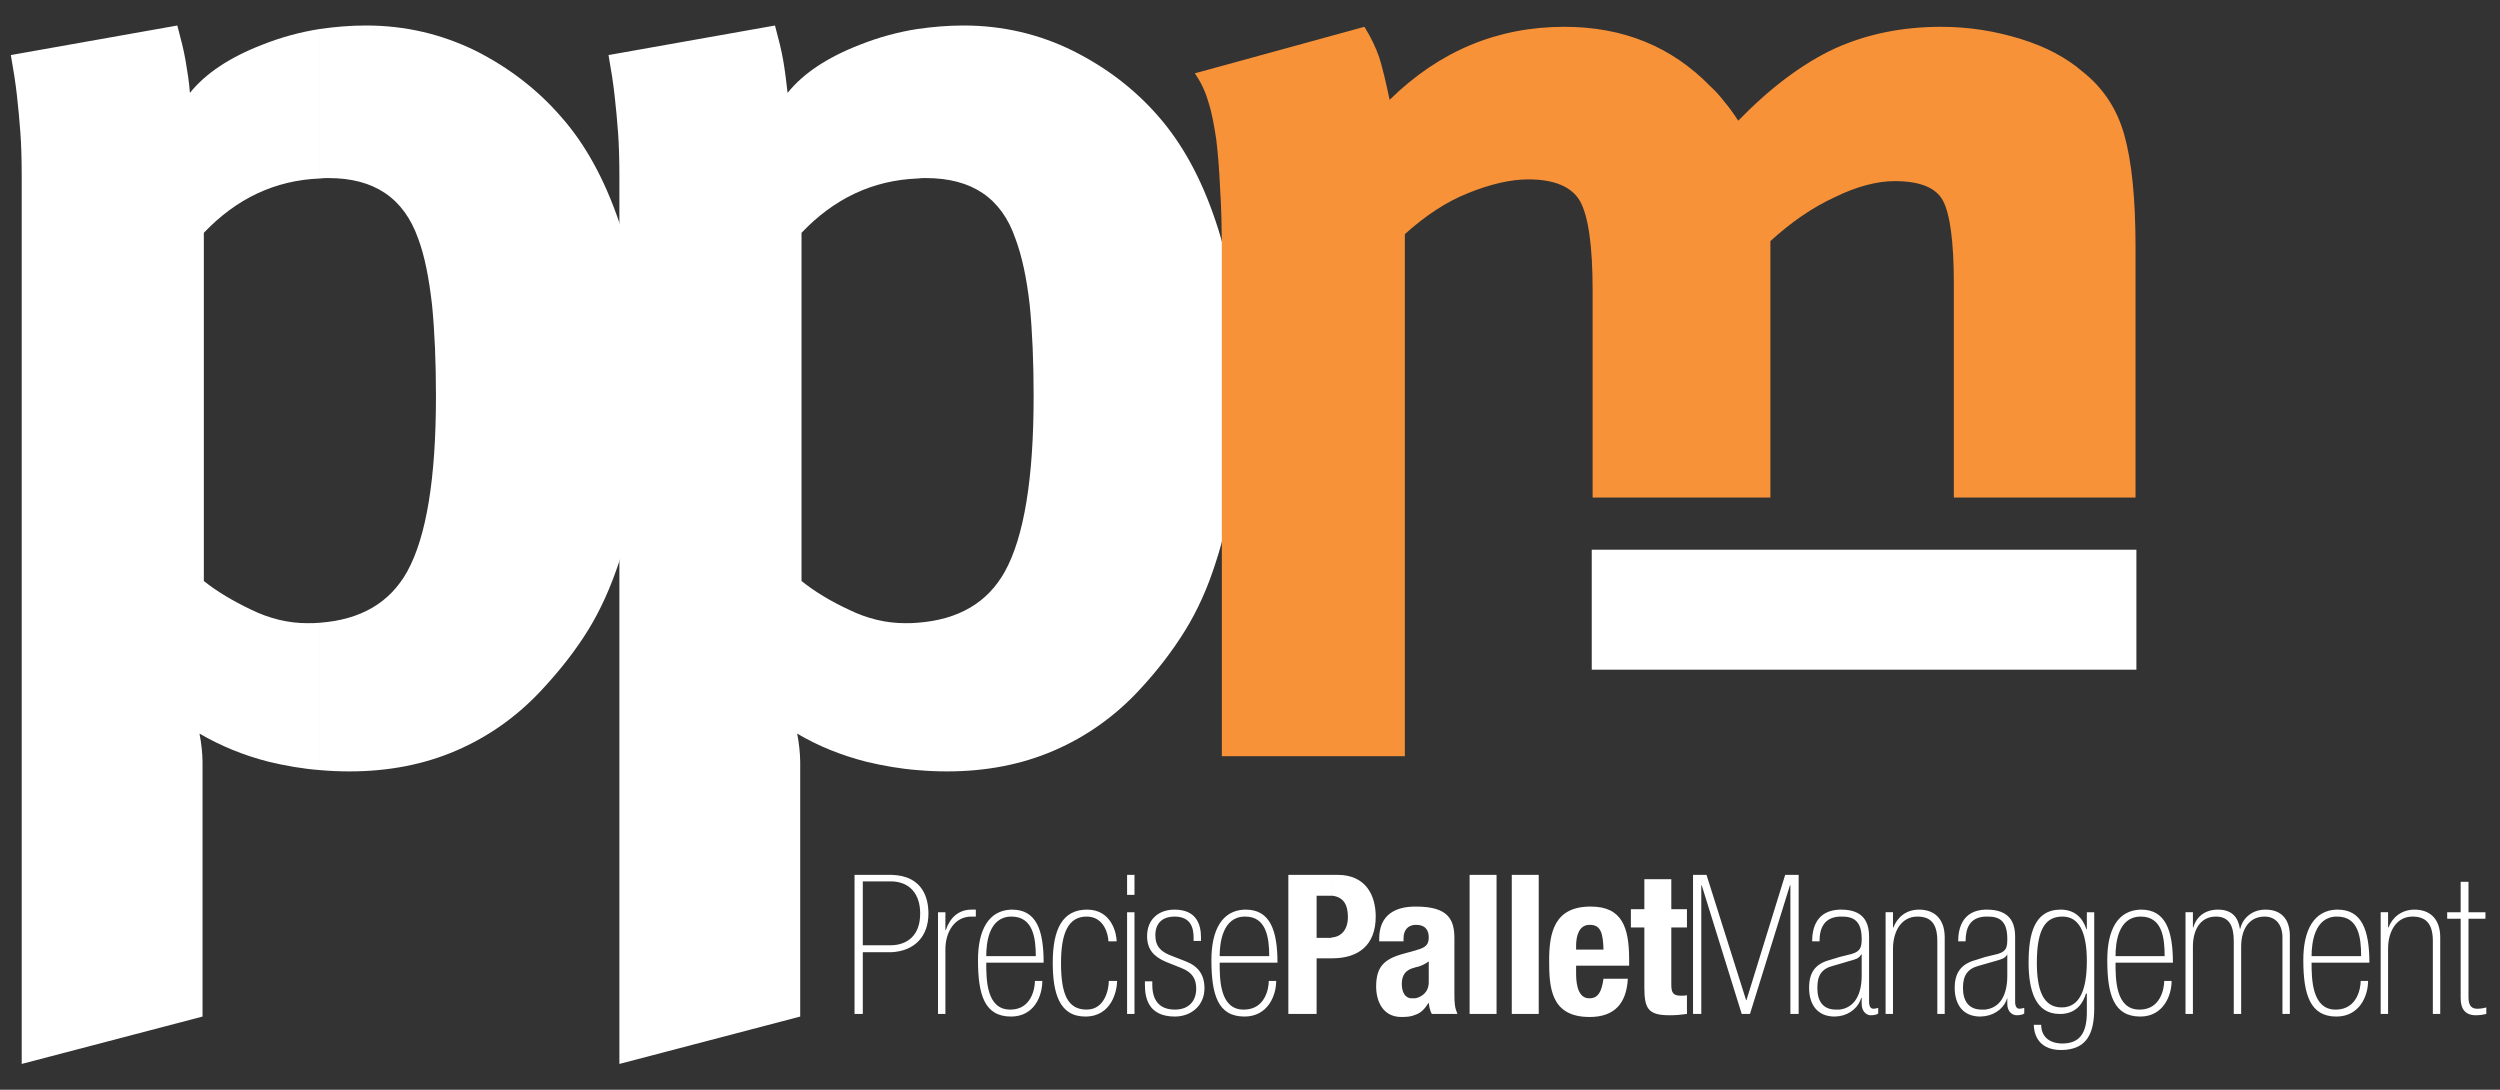
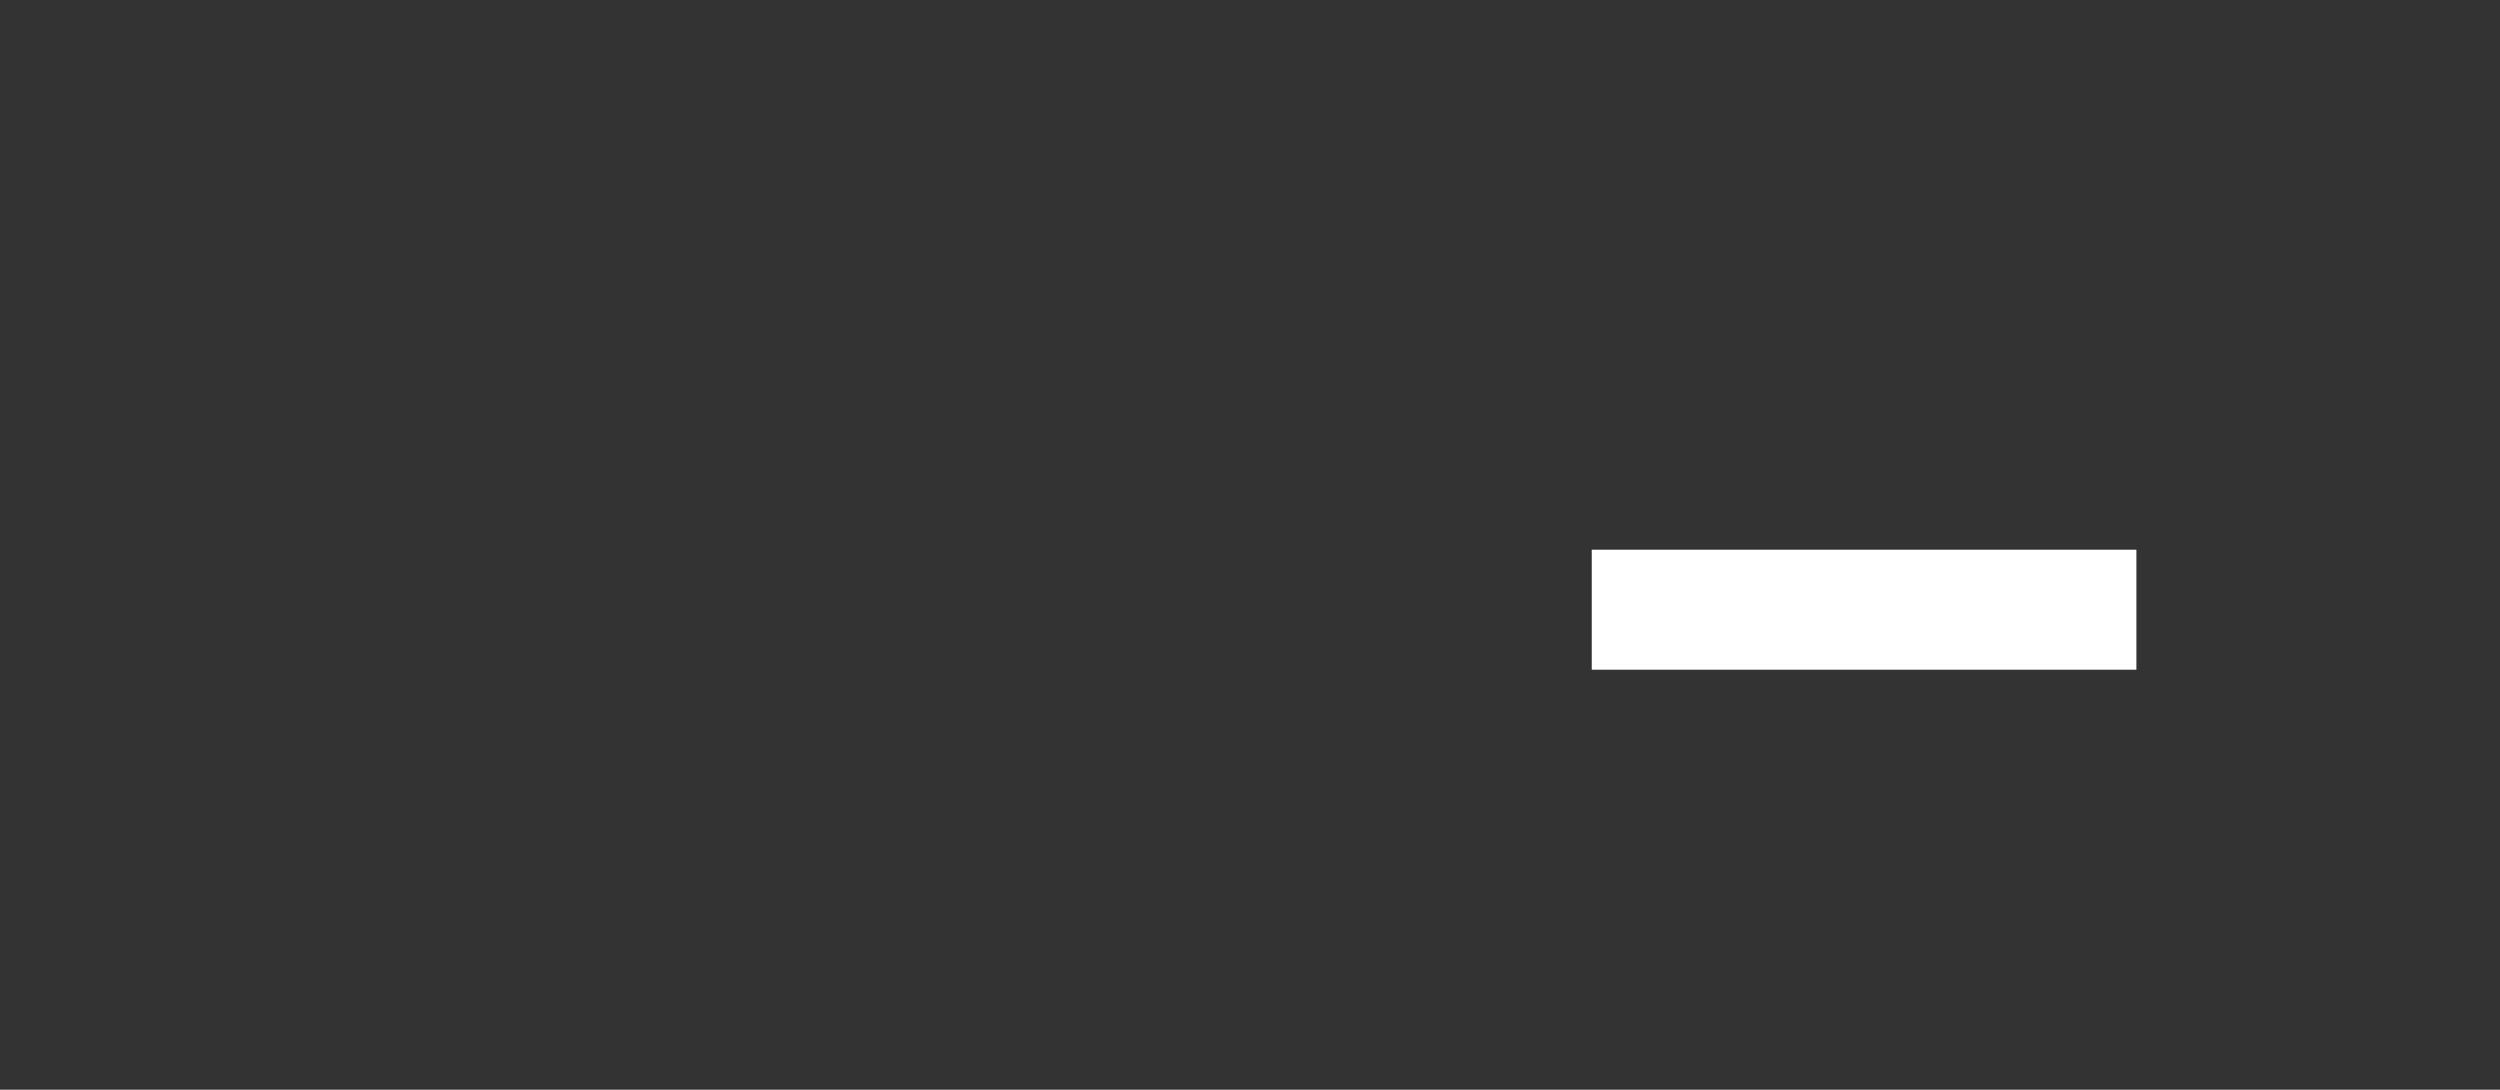
<svg xmlns="http://www.w3.org/2000/svg" version="1.1" id="svglogo" x="0px" y="0px" width="414.104px" height="180.5px" viewBox="0 0 414.104 180.5" enable-background="new 0 0 414.104 180.5" xml:space="preserve">
  <rect x="0" y="0" width="414.104" height="180.5" fill="#333333" stroke="none" />
  <rect x="263.66" y="91.056" fill-rule="evenodd" clip-rule="evenodd" fill="#FFFFFF" width="90.216" height="19.872" />
-   <path fill-rule="evenodd" clip-rule="evenodd" fill="#FFFFFF" d="M386.997,168.384v-1.152c3.456-0.072,4.032-3.528,4.032-4.752  h1.224C392.252,165,390.813,168.384,386.997,168.384L386.997,168.384z M386.997,159.456v-1.08h4.104c0-3.096-0.432-6.552-3.96-6.552  c-0.072,0-0.072,0-0.144,0v-1.152c0.072,0,0.144,0,0.216,0c3.96,0,5.256,3.312,5.256,8.784H386.997L386.997,159.456z   M394.34,167.952h1.224v-10.8c0-2.952,1.44-5.328,4.032-5.328c2.088,0,3.384,1.008,3.384,4.032v12.096h1.224V155.28  c0-3.24-1.872-4.608-4.248-4.608c-2.304,0-3.744,1.44-4.32,2.952h-0.072v-2.52h-1.224V167.952L394.34,167.952z M405.356,152.184  h2.232v13.176c0,1.8,0.792,2.808,2.52,2.808c0.504,0,1.152-0.072,1.728-0.216v-1.08c-0.504,0.144-1.008,0.216-1.512,0.216  c-0.72,0-1.44-0.288-1.44-1.872v-13.032h2.808v-1.08h-2.808v-5.04h-1.296v5.04h-2.232V152.184z M386.997,150.671v1.152  c-3.6,0.072-4.104,4.32-4.104,6.552h4.104v1.08h-4.104c0,2.736,0.072,7.776,3.96,7.776c0.072,0,0.144,0,0.144,0v1.152  c-4.32,0-5.472-3.6-5.472-9.36C381.524,153.983,383.324,150.815,386.997,150.671L386.997,150.671z M354.524,168.384v-1.152  c3.384-0.072,3.96-3.528,3.96-4.752h1.224C359.708,165,358.269,168.384,354.524,168.384L354.524,168.384z M354.524,159.456v-1.08  h4.032c0-3.096-0.432-6.552-3.96-6.552h-0.072v-1.152c0,0,0.072,0,0.144,0c3.96,0,5.256,3.312,5.256,8.784H354.524L354.524,159.456z   M362.012,167.952h1.224v-11.16c0-2.664,1.152-4.968,3.816-4.968c2.16,0,2.952,1.512,2.952,4.032v12.096h1.224v-11.16  c0-2.952,1.368-4.968,3.888-4.968c1.728,0,2.952,1.224,2.952,3.456v12.672h1.224v-12.96c0-2.664-1.368-4.32-4.032-4.32  s-3.96,1.944-4.176,3.168h-0.072c-0.216-1.512-1.008-3.168-3.6-3.168c-2.16,0-3.6,1.152-4.104,2.952h-0.072v-2.52h-1.224V167.952z   M354.524,150.671v1.152c-3.672,0.072-4.104,4.32-4.104,6.552h4.104v1.08h-4.104c0,2.736,0,7.776,3.96,7.776c0,0,0.072,0,0.144,0  v1.152c-4.392,0-5.472-3.6-5.472-9.36C349.052,153.983,350.78,150.815,354.524,150.671L354.524,150.671z M341.492,173.928v-1.08  c0.072,0,0.072,0,0.072,0c2.88,0,4.104-1.656,4.104-5.184v-3.096h-0.144c-0.432,1.368-1.368,3.24-4.032,3.384v-1.08  c3.096,0,4.176-3.096,4.176-7.704c0-4.896-1.368-7.344-4.032-7.344c0,0-0.072,0-0.144,0v-1.152c2.16,0.072,3.456,1.296,4.104,3.24  h0.072v-2.808h1.224v15.912C346.893,171.191,345.668,173.855,341.492,173.928z M341.492,150.671v1.152  c-2.592,0.072-4.104,1.944-4.104,7.632c0,4.32,0.936,7.416,4.104,7.416l0,0v1.08c-0.072,0-0.216,0-0.36,0  c-3.96,0-5.112-3.888-5.112-8.496s0.864-8.784,5.328-8.784C341.42,150.671,341.492,150.671,341.492,150.671L341.492,150.671z   M341.492,172.848v1.08c0,0,0,0-0.072,0c-4.248,0-4.536-3.312-4.536-4.176h1.224C338.108,171.479,339.188,172.775,341.492,172.848  L341.492,172.848z M328.82,168.312v-1.08c2.52-0.288,3.672-2.448,3.672-5.616v-3.528l0,0c-0.432,0.72-0.936,0.792-2.16,1.152  l-1.512,0.432v-1.152l2.088-0.504c1.44-0.432,1.584-1.08,1.584-2.52c0-3.024-1.368-3.672-3.24-3.672c-0.144,0-0.288,0-0.432,0  v-1.152c0.144,0,0.216,0,0.288,0c3.744,0,4.68,2.088,4.68,4.464v10.8c0,0.792,0.288,1.152,0.72,1.152  c0.288,0,0.504-0.072,0.792-0.144v0.936c-0.288,0.216-0.792,0.288-1.296,0.288c-0.576,0-1.512-0.504-1.512-1.872v-1.008l0,0  C332.061,166.8,330.692,168.023,328.82,168.312z M328.82,150.671v1.152c-2.52,0.144-3.24,1.872-3.24,4.104h-1.224  C324.356,153.624,325.148,150.815,328.82,150.671L328.82,150.671z M328.82,158.52v1.152l-1.008,0.288  c-1.944,0.504-2.664,1.656-2.664,3.672c0,2.232,1.008,3.6,3.096,3.6c0.216,0,0.432,0,0.576,0v1.08c-0.216,0-0.504,0.072-0.792,0.072  c-2.952,0-4.248-2.088-4.248-4.752c0-2.52,1.08-3.96,3.456-4.608L328.82,158.52L328.82,158.52z M304.7,168.312v-1.08  c2.448-0.288,3.672-2.448,3.672-5.616v-3.528H308.3c-0.432,0.72-0.864,0.792-2.16,1.152l-1.44,0.432v-1.152l2.016-0.504  c1.44-0.432,1.656-1.08,1.656-2.52c0-3.024-1.44-3.672-3.24-3.672c-0.144,0-0.288,0-0.432,0v-1.152c0.072,0,0.144,0,0.288,0  c3.672,0,4.608,2.088,4.608,4.464v10.8c0,0.792,0.288,1.152,0.72,1.152c0.288,0,0.576-0.072,0.792-0.144v0.936  c-0.288,0.216-0.72,0.288-1.296,0.288c-0.504,0-1.44-0.504-1.44-1.872v-1.008H308.3C307.868,166.8,306.5,168.023,304.7,168.312  L304.7,168.312z M312.333,167.952h1.224v-10.8c0-2.952,1.44-5.328,4.032-5.328c2.088,0,3.312,1.008,3.312,4.032v12.096h1.224V155.28  c0-3.24-1.872-4.608-4.248-4.608c-2.304,0-3.672,1.44-4.248,2.952h-0.072v-2.52h-1.224V167.952z M304.7,150.671v1.152  c-2.52,0.144-3.312,1.872-3.312,4.104h-1.224C300.165,153.624,300.957,150.815,304.7,150.671L304.7,150.671z M304.7,158.52v1.152  l-1.008,0.288c-2.016,0.504-2.664,1.656-2.664,3.672c0,2.232,0.936,3.6,3.096,3.6c0.144,0,0.36,0,0.576,0v1.08  c-0.288,0-0.576,0.072-0.792,0.072c-2.952,0-4.248-2.088-4.248-4.752c0-2.52,1.008-3.96,3.384-4.608L304.7,158.52L304.7,158.52z   M206.132,168.384v-1.152c3.456-0.072,4.032-3.528,4.032-4.752h1.224C211.389,165,209.948,168.384,206.132,168.384L206.132,168.384z   M206.132,159.456v-1.08h4.104c0-3.096-0.504-6.552-3.96-6.552c-0.072,0-0.072,0-0.144,0v-1.152c0.072,0,0.144,0,0.216,0  c3.96,0,5.256,3.312,5.256,8.784H206.132L206.132,159.456z M296.564,167.952h1.368v-23.04H295.7l-6.408,20.736h-0.072l-6.552-20.736  h-2.232v23.04h1.368V146.64h0.072l6.624,21.312h1.368l6.624-21.312h0.072V167.952z M206.132,150.671v1.152  c-3.6,0.072-4.104,4.32-4.104,6.552h4.104v1.08h-4.104c0,2.736,0,7.776,3.96,7.776c0.072,0,0.072,0,0.144,0v1.152  c-4.392,0-5.472-3.6-5.472-9.36C200.66,153.983,202.46,150.815,206.132,150.671L206.132,150.671z M167.468,168.384v-1.152  c3.384-0.072,3.96-3.528,3.96-4.752h1.224C172.652,165,171.284,168.384,167.468,168.384L167.468,168.384z M167.468,159.456v-1.08  h4.104c0-3.096-0.504-6.552-4.032-6.552h-0.072v-1.152c0.072,0,0.072,0,0.144,0c4.032,0,5.256,3.312,5.256,8.784H167.468  L167.468,159.456z M183.668,162.479c0,1.224-0.576,4.752-3.672,4.752c-3.096,0-4.248-2.448-4.248-7.704  c0-4.896,1.152-7.704,4.248-7.704c2.952,0,3.6,3.096,3.6,4.104h1.368c0-1.224-0.792-5.256-4.896-5.256  c-4.032,0-5.688,3.168-5.688,8.784c0,5.04,1.08,8.928,5.4,8.928c4.392,0,5.256-4.32,5.256-5.904H183.668L183.668,162.479z   M186.692,167.952h1.224v-16.848h-1.224V167.952L186.692,167.952z M186.692,148.224h1.224v-3.312h-1.224V148.224L186.692,148.224z   M198.933,155.855v-0.576c0-2.016-0.648-4.608-4.392-4.608c-2.592,0-4.536,1.584-4.536,4.392c0,2.16,1.08,3.384,3.096,4.248  l2.52,1.008c1.872,0.72,2.52,1.8,2.52,3.456c0,1.872-1.08,3.456-3.528,3.456c-2.736,0-3.744-1.728-3.744-4.104v-0.576h-1.224v0.504  c0,1.944,0.36,5.328,4.968,5.328c2.664,0,4.896-1.8,4.896-4.68c0-2.304-1.08-3.672-3.096-4.464l-2.592-1.008  c-1.584-0.648-2.448-1.512-2.448-3.312c0-2.232,1.44-3.096,3.168-3.096c2.808,0,3.168,2.016,3.168,3.528v0.504H198.933z   M147.668,157.728c3.888-0.216,6.12-2.664,6.12-6.408c0-2.448-0.864-6.264-6.12-6.408v1.08c3.024,0.072,4.752,2.088,4.752,5.328  c0,3.672-2.16,5.184-4.752,5.256V157.728L147.668,157.728z M167.468,150.671v1.152c-3.672,0.072-4.104,4.32-4.104,6.552h4.104v1.08  h-4.104c0,2.736,0,7.776,3.96,7.776c0,0,0.072,0,0.144,0v1.152l0,0c-4.392,0-5.472-3.6-5.472-9.36  C161.997,153.983,163.796,150.815,167.468,150.671L167.468,150.671z M155.373,167.952h1.224v-10.728c0-2.736,1.44-5.4,4.32-5.4h0.72  v-1.152h-0.72c-2.232,0-3.6,1.44-4.248,3.384h-0.072v-2.952h-1.224V167.952z M141.548,167.952h1.368v-10.224h4.32  c0.144,0,0.288,0,0.432,0v-1.152c-0.144,0-0.216,0-0.288,0h-4.464v-10.584h4.608c0.072,0,0.072,0,0.144,0v-1.08  c-0.072,0-0.072,0-0.144,0h-5.976V167.952z" />
-   <path fill-rule="evenodd" clip-rule="evenodd" fill="#FFFFFF" d="M263.3,168.456v-3.096c1.44,0,2.016-1.152,2.304-3.24h4.032  C269.42,166.151,267.477,168.456,263.3,168.456L263.3,168.456z M263.3,159.959v-2.664h2.304c-0.072-2.664-0.432-4.104-2.232-4.104  c-0.072,0-0.072,0-0.072,0v-3.024c0.072,0,0.144,0,0.216,0c5.184,0,6.336,3.456,6.336,8.784v1.008H263.3L263.3,159.959z   M272.373,150.6h-2.232v3.024h2.232v9.936c0,3.528,0.648,4.608,4.176,4.608c1.008,0,1.872-0.072,2.88-0.216v-3.096  c-0.288,0.072-0.648,0.072-1.008,0.072c-1.296,0-1.584-0.504-1.584-1.872v-9.432h2.592V150.6h-2.592v-4.968h-4.464V150.6z   M263.3,150.167v3.024c-1.728,0-2.232,1.8-2.232,3.456v0.648h2.232v2.664h-2.232v1.368c0,2.088,0.504,4.032,2.16,4.032  c0.072,0,0.072,0,0.072,0v3.096l0,0c-6.48,0-6.696-4.968-6.696-9.36C256.604,154.488,257.468,150.24,263.3,150.167L263.3,150.167z   M234.428,168.096v-2.736c1.08-0.216,2.232-1.008,2.232-2.664v-3.456c-0.648,0.504-1.368,0.792-1.944,0.936  c-0.072,0-0.216,0-0.288,0.072v-2.808l0.432-0.144c1.296-0.36,1.8-0.864,1.8-2.016c0-1.296-0.648-2.088-2.088-2.088  c-0.072,0-0.144,0-0.144,0v-3.024c0.072,0,0.072,0,0.144,0c5.328,0,6.336,2.16,6.336,5.256v9.216c0,1.584,0.072,2.304,0.504,3.312  h-4.248c-0.288-0.504-0.432-1.224-0.504-1.8h-0.072C235.94,167.231,235.292,167.808,234.428,168.096L234.428,168.096z   M243.428,167.952h4.464v-23.04h-4.464V167.952L243.428,167.952z M250.413,167.952h4.464v-23.04h-4.464V167.952z M220.676,158.735  c4.32,0,7.2-2.16,7.2-6.912c0-3.456-1.584-6.912-6.336-6.912h-0.864v3.456c1.872,0.216,2.592,1.512,2.592,3.528  c0,2.088-1.08,3.24-2.592,3.384V158.735L220.676,158.735z M234.428,150.167v3.024c-1.296,0.072-1.944,0.936-1.944,2.232v0.504  h-4.032v-0.432C228.453,151.536,231.116,150.167,234.428,150.167L234.428,150.167z M234.428,157.439v2.808  c-1.584,0.36-2.232,1.224-2.232,2.736c0,1.296,0.504,2.376,1.656,2.376c0.216,0,0.36,0,0.576,0v2.736  c-0.648,0.288-1.368,0.36-2.304,0.36c-3.096,0-4.176-2.664-4.176-5.04c0-3.24,1.296-4.536,4.392-5.4L234.428,157.439z   M213.404,167.952h4.68v-9.216h2.52c0,0,0,0,0.072,0v-3.456c-0.144,0.072-0.36,0.072-0.504,0.072h-2.088v-6.984h1.944  c0.216,0,0.432,0,0.648,0v-3.456h-7.272V167.952z" />
-   <path fill-rule="evenodd" clip-rule="evenodd" fill="#FFFFFF" d="M106.125,62.688c0-10.224-1.224-18.864-3.6-25.992  c-2.448-7.128-5.616-12.888-9.648-17.424c-3.888-4.464-8.568-8.064-14.112-10.872c-5.616-2.736-11.592-4.176-18.144-4.176  c-2.592,0-5.112,0.216-7.632,0.576v24.768c0.504-0.072,0.936-0.072,1.44-0.072c7.56,0,12.456,3.312,14.832,10.008  c1.08,2.88,1.8,6.552,2.304,11.016c0.432,4.392,0.648,9.432,0.648,15.12c0,13.608-1.584,23.256-4.752,29.016  c-2.88,5.184-7.704,7.992-14.472,8.496v24.408c1.584,0.144,3.24,0.216,4.896,0.216c6.48,0,12.384-1.152,17.712-3.456  c5.328-2.304,10.008-5.616,14.04-9.936c3.096-3.312,5.688-6.624,7.776-10.008c2.088-3.384,3.744-7.128,5.112-11.232  c1.296-4.104,2.232-8.64,2.736-13.536C105.836,74.64,106.125,69.023,106.125,62.688z M52.988,4.8  c-3.24,0.504-6.408,1.368-9.504,2.592c-5.4,2.088-9.432,4.752-12.024,7.992c-0.144-1.872-0.432-3.672-0.72-5.328  c-0.288-1.728-0.792-3.672-1.368-5.832L1.796,9.12c0.432,2.448,0.792,4.68,1.008,6.696c0.216,2.016,0.432,4.104,0.576,6.192  c0.144,2.016,0.216,4.464,0.216,7.272v146.952l29.952-7.848v-42.192c0-0.792-0.072-1.584-0.144-2.304  c-0.072-0.792-0.216-1.584-0.36-2.376c3.456,2.016,7.272,3.6,11.52,4.68c2.736,0.648,5.544,1.152,8.424,1.368v-24.408  c-0.648,0.072-1.368,0.072-2.088,0.072c-3.096,0-6.192-0.72-9.288-2.232c-3.024-1.44-5.688-3.024-7.848-4.752V38.567  c5.4-5.688,11.808-8.712,19.224-9V4.8z" />
-   <path fill-rule="evenodd" clip-rule="evenodd" fill="#FFFFFF" d="M204.98,62.688c0-10.224-1.152-18.864-3.6-25.992  c-2.376-7.128-5.544-12.888-9.504-17.424c-3.888-4.464-8.568-8.064-14.184-10.872c-5.544-2.736-11.592-4.176-18.072-4.176  c-2.592,0-5.112,0.216-7.632,0.576v24.768c0.432-0.072,0.936-0.072,1.368-0.072c7.632,0,12.528,3.312,14.832,10.008  c1.08,2.88,1.872,6.552,2.376,11.016c0.432,4.392,0.648,9.432,0.648,15.12c0,13.608-1.584,23.256-4.752,29.016  c-2.88,5.184-7.704,7.992-14.472,8.496v24.408c1.584,0.144,3.24,0.216,4.896,0.216c6.48,0,12.384-1.152,17.712-3.456  c5.328-2.304,10.008-5.616,14.04-9.936c3.096-3.312,5.616-6.624,7.704-10.008c2.088-3.384,3.744-7.128,5.04-11.232  c1.368-4.104,2.304-8.64,2.808-13.536C204.765,74.64,204.98,69.023,204.98,62.688z M151.988,4.8  c-3.24,0.504-6.408,1.368-9.504,2.592c-5.4,2.088-9.432,4.752-12.024,7.992c-0.216-1.872-0.432-3.672-0.72-5.328  c-0.288-1.728-0.792-3.672-1.368-5.832L100.796,9.12c0.432,2.448,0.792,4.68,1.008,6.696c0.216,2.016,0.432,4.104,0.576,6.192  c0.144,2.016,0.216,4.464,0.216,7.272v146.952l29.952-7.848v-42.192c0-0.792-0.072-1.584-0.144-2.304  c-0.072-0.792-0.216-1.584-0.36-2.376c3.384,2.016,7.272,3.6,11.52,4.68c2.736,0.648,5.544,1.152,8.424,1.368v-24.408  c-0.648,0.072-1.368,0.072-2.088,0.072c-3.096,0-6.192-0.72-9.288-2.232c-3.096-1.44-5.688-3.024-7.848-4.752V38.567  c5.4-5.688,11.808-8.712,19.224-9V4.8z" />
-   <path fill-rule="evenodd" clip-rule="evenodd" fill="#F79239" d="M353.732,82.416V40.872c0-8.064-0.648-14.256-1.872-18.576  c-1.224-4.32-3.528-7.776-6.912-10.44c-2.664-2.304-6.048-4.104-10.224-5.4c-4.176-1.296-8.568-2.016-13.176-2.016  c-6.552,0-12.384,1.224-17.64,3.6c-5.256,2.448-10.584,6.408-15.984,11.952c-0.792-1.224-1.584-2.304-2.376-3.24  c-0.72-0.936-1.512-1.8-2.304-2.52c-6.336-6.48-14.328-9.792-24.12-9.792c-11.088,0-20.736,4.032-28.944,12.096  c-0.648-3.096-1.224-5.472-1.728-7.056c-0.576-1.656-1.368-3.312-2.448-5.04l-28.08,7.704c0.936,1.368,1.728,2.952,2.232,4.752  c0.576,1.728,0.936,3.816,1.296,6.12c0.288,2.304,0.504,5.04,0.648,8.208c0.216,3.168,0.288,6.912,0.288,11.232v82.8H232.7V38.784  c3.456-3.096,6.912-5.4,10.584-6.84c3.6-1.44,6.912-2.232,9.864-2.232c4.32,0,7.2,1.224,8.568,3.6  c1.368,2.448,2.088,7.344,2.088,14.76v34.344h29.448v-42.48c3.384-3.096,6.912-5.544,10.656-7.272  c3.672-1.8,7.056-2.664,9.936-2.664c4.176,0,6.84,1.08,7.992,3.24c1.152,2.16,1.8,6.696,1.8,13.68v35.496H353.732z" />
</svg>